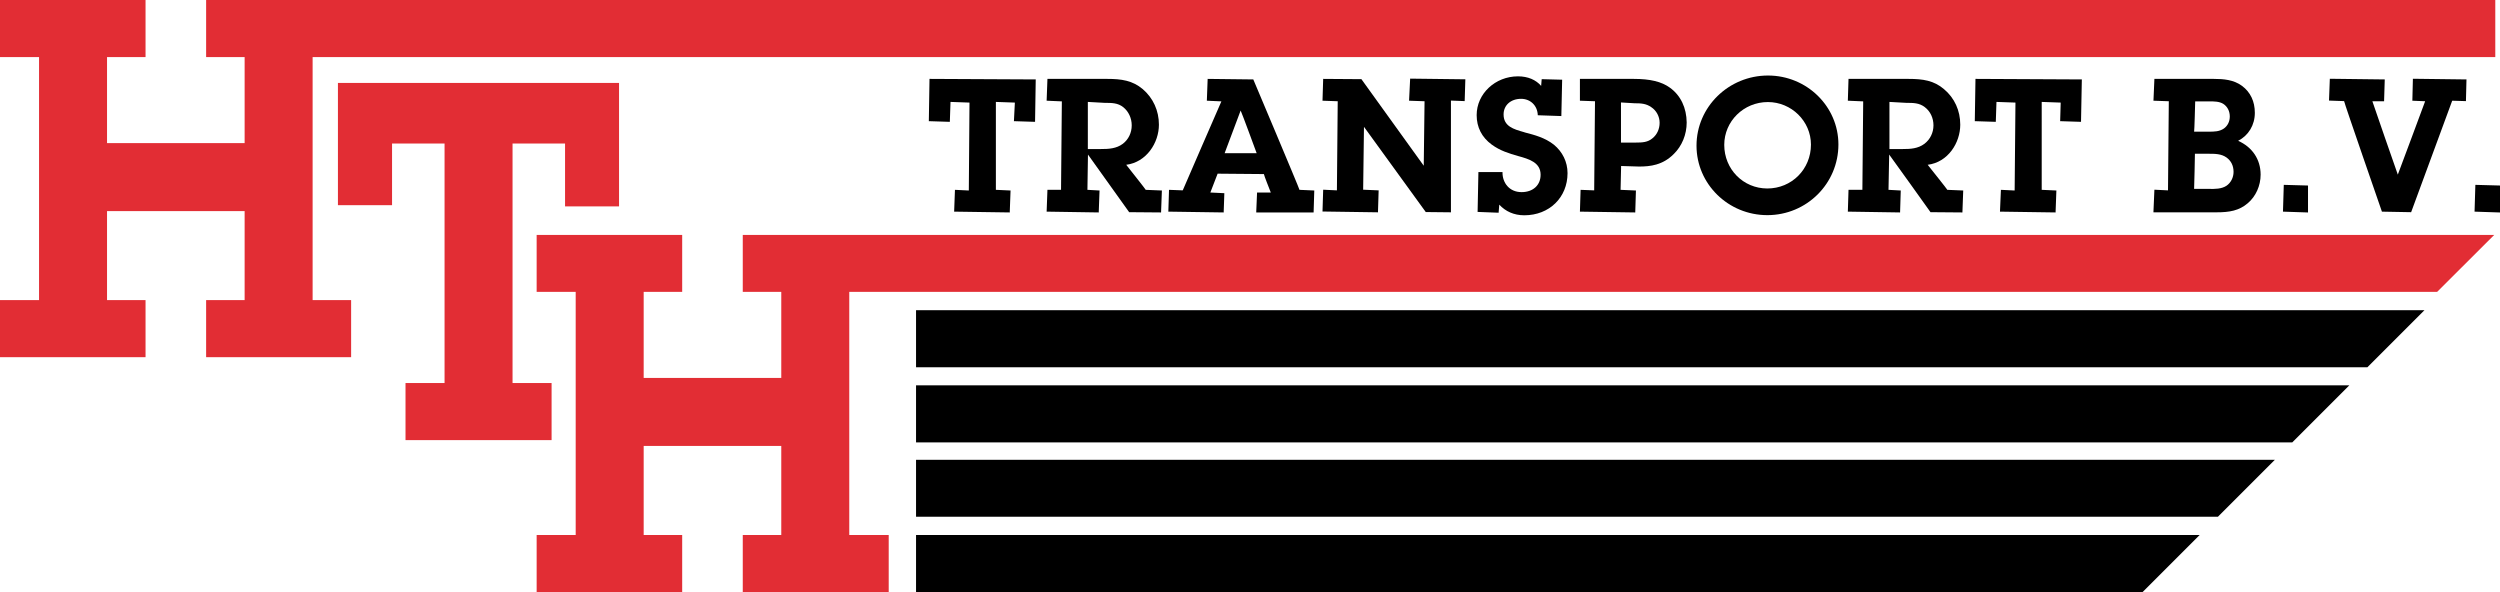
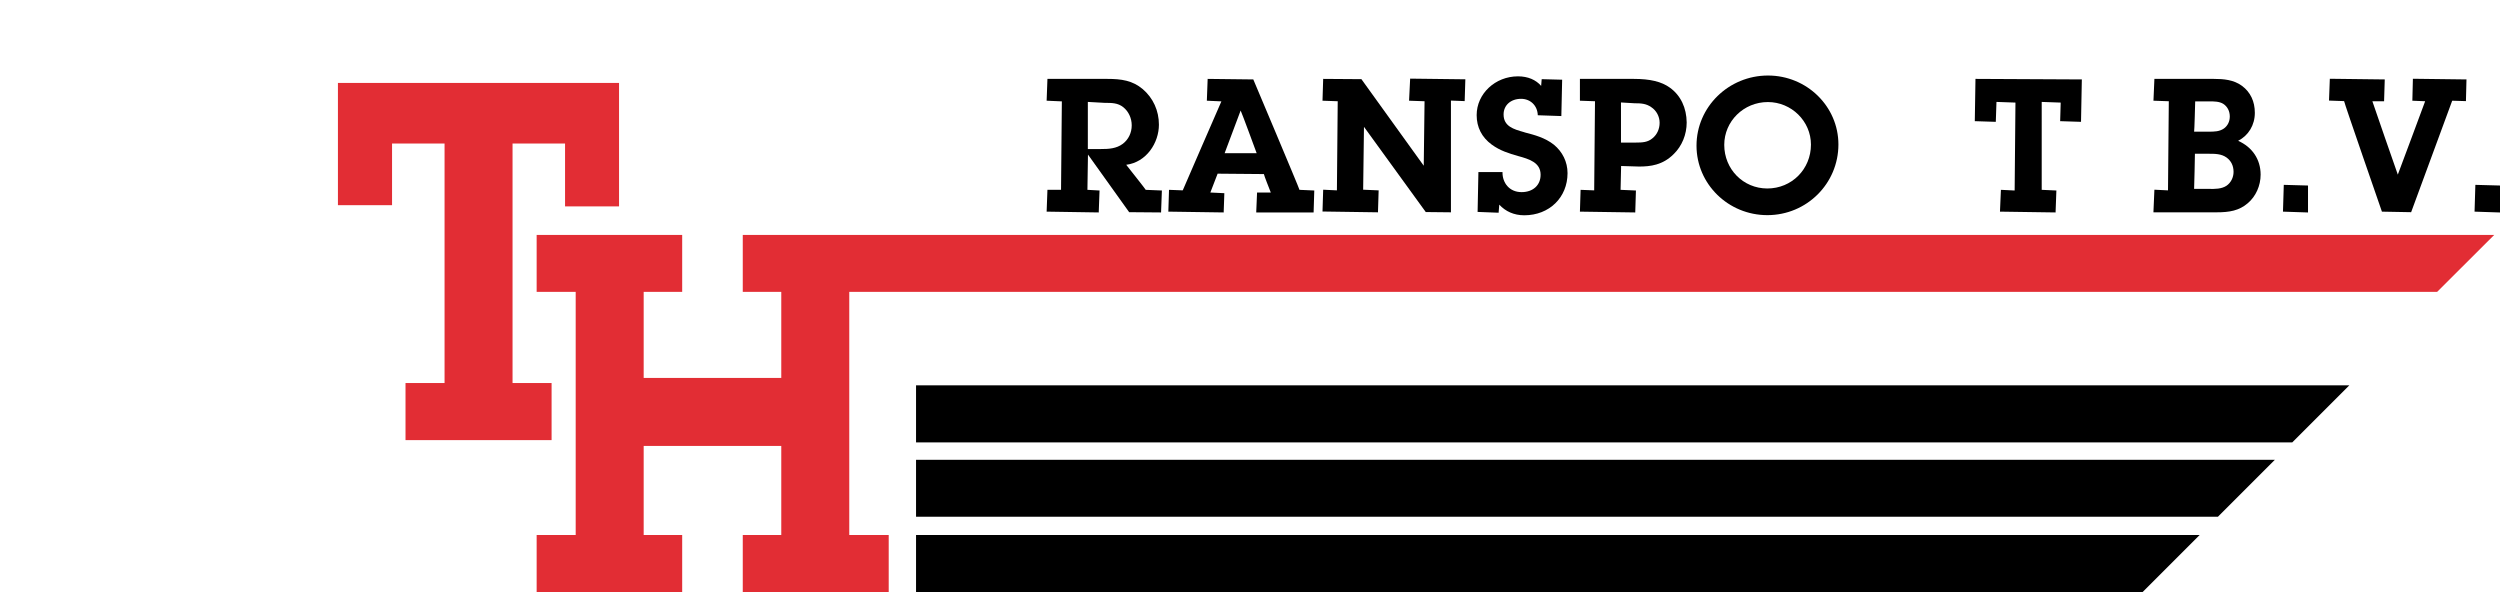
<svg xmlns="http://www.w3.org/2000/svg" version="1.1" id="Laag_1" x="0px" y="0px" viewBox="0 0 1856.9 439.7" style="enable-background:new 0 0 1856.9 439.7;" xml:space="preserve">
  <style type="text/css">
	.st0{fill:#E22D34;}
</style>
  <g>
-     <path d="M689.9,90l15.6,0.5l0.5-14.8l14.1,0.5l-0.5,65.3l-10.3-0.5l-0.6,16.2l41.3,0.6l0.6-16.3c0,0-9.8-0.4-10.9-0.5V75.7   l14.1,0.5L753.1,90l15.7,0.5l0.5-31.5l-78.9-0.4L689.9,90z" />
    <path d="M851,141c0-0.3-12.3-15.8-14.5-18.6c15.1-1.9,24.3-16.4,24.3-29.8c0-10.4-4.3-19.8-12-26.4c-7.6-6.4-15.8-7.6-26.4-7.6   h-44.4l-0.6,16.2l11.3,0.5c0,0-0.6,64.7-0.6,65.7h-10.1l-0.6,16.2l38.7,0.6l0.6-16.3l-9-0.5c0,0,0.4-23.3,0.4-26.2   c1.9,2.6,30.6,42.8,30.6,42.8l23.7,0.2l0.6-16.3L851,141z M820.6,76.4c5.1,0,9.7,0,13.7,3.2c3.9,3.1,6.3,8.1,6.3,13.5   c0,5.5-2.4,10.5-6.6,13.7c-4.8,3.6-10.5,3.9-16.3,3.9H808v-35L820.6,76.4z" />
    <path d="M965.2,141c0-0.8-34.3-82-34.3-82L897,58.6l-0.6,16.2c0,0,9.4,0.4,10.8,0.5c-0.7,1.4-28.7,66.1-28.7,66.1l-10.2-0.4   l-0.5,16.2l41.1,0.6l0.5-14.3c0,0-9.1-0.4-10.4-0.5c0.5-1.3,5.4-14,5.4-14l34.4,0.3v0.1c0,0.7,4.3,11.6,5.1,13.6h-10.2l-0.6,14.2   v0.6h42.6l0.5-16.3L965.2,141z M933.4,113.8h-23.8c0.5-1.4,11.1-29.6,11.9-31.7C922.5,84.1,932.9,112.4,933.4,113.8" />
    <path d="M1046.6,74.8l11.5,0.4c0,0-0.5,44.7-0.6,47.9c-1.9-2.7-46.3-64.3-46.3-64.3l-28.4-0.2l-0.5,16.2l11.3,0.4l-0.6,66.2   l-10.2-0.5l-0.5,16.2l41.2,0.6l0.5-16.3l-11.5-0.5c0,0,0.5-43.6,0.6-46.7c1.9,2.6,45.9,63.3,45.9,63.3l18.7,0.2v-83l10.2,0.4   l0.5-16.2l-41-0.5L1046.6,74.8z" />
    <path d="M1132.7,98.4l-0.9-0.3c-7.4-2.1-15-4.2-15-13.1c0-6.8,5.3-11.6,13-11.6c7,0,12.2,5.1,12.4,12.2l17.5,0.6l0.6-27l-15.2-0.4   c0,0-0.3,3.6-0.4,5c-3.9-4.5-9.8-7.1-17.2-7.1c-16.9,0-30.7,12.9-30.7,28.8c0,9,3.8,16.5,11.2,21.9c6.3,4.6,12.7,6.5,19.6,8.5   c8,2.2,16.7,4.7,16.7,13.9c0,7.8-5.7,12.9-14.1,12.9c-9.4,0-14.2-7.2-14.2-14.4v-0.5h-17.9l-0.6,29.6l15.6,0.6c0,0,0.4-4.5,0.5-6   c4.6,5,10.9,7.9,18.6,7.9c18.5,0,32.1-13.2,32.1-31.3c0-8.4-3.8-15.9-10.1-21.1C1147.5,102.2,1139.6,100.2,1132.7,98.4" />
    <path d="M1240.3,65.1c-6.2-4.5-14.7-6.5-26.8-6.5H1174h-0.5v16.2l11.2,0.4l-0.6,66.2L1174,141l-0.5,16.2l41.1,0.6l0.5-16.3   l-11.4-0.5l0.4-17.7l13.3,0.4c8.5,0,17.6-1.1,25.7-9.2c6.2-6,9.7-14.6,9.7-23.5C1252.7,80.2,1248.4,70.9,1240.3,65.1 M1214,76.7   c4.8,0,8.7,0.2,12.5,2.9c3.8,2.5,6.2,6.9,6.2,11.6c0,4.6-1.9,8.8-5.3,11.5c-3.5,3-7.5,3.2-12.5,3.2H1204V76.1L1214,76.7z" />
    <path d="M1313.2,56.1c-29.2,0-53.1,23.3-53.1,52.1c0,28.5,23.6,51.6,52.6,51.6c29.3,0,52.8-23.5,52.8-52.5   C1365.5,79.1,1342.1,56.1,1313.2,56.1 M1312.7,140c-17.9,0-32-14.3-32-32.4c0-17.5,14.4-31.8,32.4-31.8c17.5,0,32,14.2,32,31.6   C1345.1,125.7,1330.8,140,1312.7,140" />
-     <path d="M1446.4,141c0-0.3-12.4-15.8-14.6-18.6c15.2-1.9,24.2-16.4,24.2-29.8c0-10.4-4.2-19.8-12.1-26.4   c-7.5-6.4-15.6-7.6-26.4-7.6h-44.5l-0.5,16.2l11.4,0.5c0,0-0.6,64.7-0.6,65.7h-10.3l-0.5,16.2l38.8,0.6l0.5-16.3l-9.1-0.5   c0,0,0.5-23.3,0.5-26.2c2,2.6,30.7,42.8,30.7,42.8l23.7,0.2l0.6-16.3L1446.4,141z M1416,76.4c5.1,0,9.6,0,13.7,3.2   c4.1,3.1,6.4,8.1,6.4,13.5c0,5.5-2.5,10.5-6.7,13.7c-4.8,3.6-10.4,3.9-16.1,3.9h-9.9v-35L1416,76.4z" />
    <path d="M1466.8,90l15.6,0.5l0.5-14.8l14.1,0.5l-0.6,65.3l-10.2-0.5l-0.7,16.2l41.3,0.6l0.6-16.3c0,0-9.9-0.4-10.9-0.5V75.7   l14.1,0.5l-0.4,13.8l15.5,0.5l0.6-31.5l-79-0.4L1466.8,90z" />
    <path d="M1662.4,104.6c7.7-4,12.4-11.7,12.4-20.8c0-8.4-3.2-15.3-9.5-20c-6.2-4.6-13.8-5.2-21-5.2h-44.1l-0.7,16.2l11.4,0.4   l-0.6,66.2l-10.1-0.5l-0.7,16.2v0.6h46.9c9.5,0,16.7-1.2,23.2-6.8c5.9-5,9.5-12.9,9.5-21.2C1679.1,118.3,1672.8,109.2,1662.4,104.6    M1630.5,75.3h9.1h1.2c3.8,0,7.5,0,10.5,1.8c3.1,2,4.9,5.4,4.9,9.4c0,3.8-1.6,6.9-4.3,8.9c-3.4,2.4-7.3,2.4-11.4,2.4l-10.8,0   C1629.9,97.7,1630.5,76.3,1630.5,75.3 M1630.3,114.2h9.9c5,0,9.7,0,13.6,2.8c3.4,2.5,5.2,6.1,5.2,10.7c0,4.1-2,8.1-5.3,10.3   c-3.6,2.4-8.7,2.4-12.9,2.3h-11.1C1629.8,140.3,1630.3,115.2,1630.3,114.2" />
  </g>
  <polygon points="1695.7,157.2 1713.8,157.8 1714.3,157.8 1714.3,137.8 1696.3,137.3 " />
  <g>
    <path d="M1791.8,74.8c0,0,8,0.4,9.5,0.4c-0.4,1.3-19.3,51.8-20.3,54.5c-1-2.7-18.5-53.1-18.9-54.5h8.7l0.5-16.2l-40.8-0.5   l-0.6,16.2l11.2,0.4v0c0,1.1,28.1,82.1,28.1,82.1l21.7,0.4l30.5-82.8l10.2,0.3L1832,59l-39.8-0.5L1791.8,74.8z" />
  </g>
  <polygon points="1838.6,137.3 1838,157.2 1856.2,157.8 1856.9,157.8 1856.9,137.8 " />
-   <polygon class="st0" points="181.7,42.4 153.1,42.4 153.1,0 1853.4,0 1853.4,42.4 232.2,42.4 232.2,222.9 260.8,222.9 260.8,265.3   153.1,265.3 153.1,222.9 181.7,222.9 181.7,156.8 79.5,156.8 79.5,222.9 108.1,222.9 108.1,265.3 0,265.3 0,222.9 29,222.9 29,42.4   0,42.4 0,0 108.1,0 108.1,42.4 79.5,42.4 79.5,106.3 181.7,106.3 " />
  <polygon class="st0" points="380.7,284.5 409.7,284.5 409.7,326.9 301.2,326.9 301.2,284.5 330.2,284.5 330.2,106.6 291.2,106.6   291.2,152.4 251,152.4 251,61.6 459.8,61.6 459.8,153.3 419.7,153.3 419.7,106.6 380.7,106.6 " />
  <polygon class="st0" points="551.7,174.5 551.7,216.8 580.3,216.8 580.3,280.7 478.1,280.7 478.1,216.8 506.7,216.8 506.7,174.5   398.6,174.5 398.6,216.8 427.6,216.8 427.6,397.4 398.6,397.4 398.6,439.7 506.7,439.7 506.7,397.4 478.1,397.4 478.1,331.2   580.3,331.2 580.3,397.4 551.7,397.4 551.7,439.7 660.1,439.7 660.1,397.4 630.8,397.4 630.8,216.8 1810.2,216.8 1852.6,174.5 " />
  <polygon points="1745,286.2 680.4,286.2 680.4,328.6 1702.6,328.6 " />
-   <polygon points="1800.8,230.4 680.4,230.4 680.4,272.8 1758.4,272.8 " />
  <polygon points="1633.8,397.4 680.4,397.4 680.4,439.7 1591.5,439.7 " />
  <polygon points="1689.7,341.5 680.4,341.5 680.4,383.8 1647.4,383.8 " />
</svg>